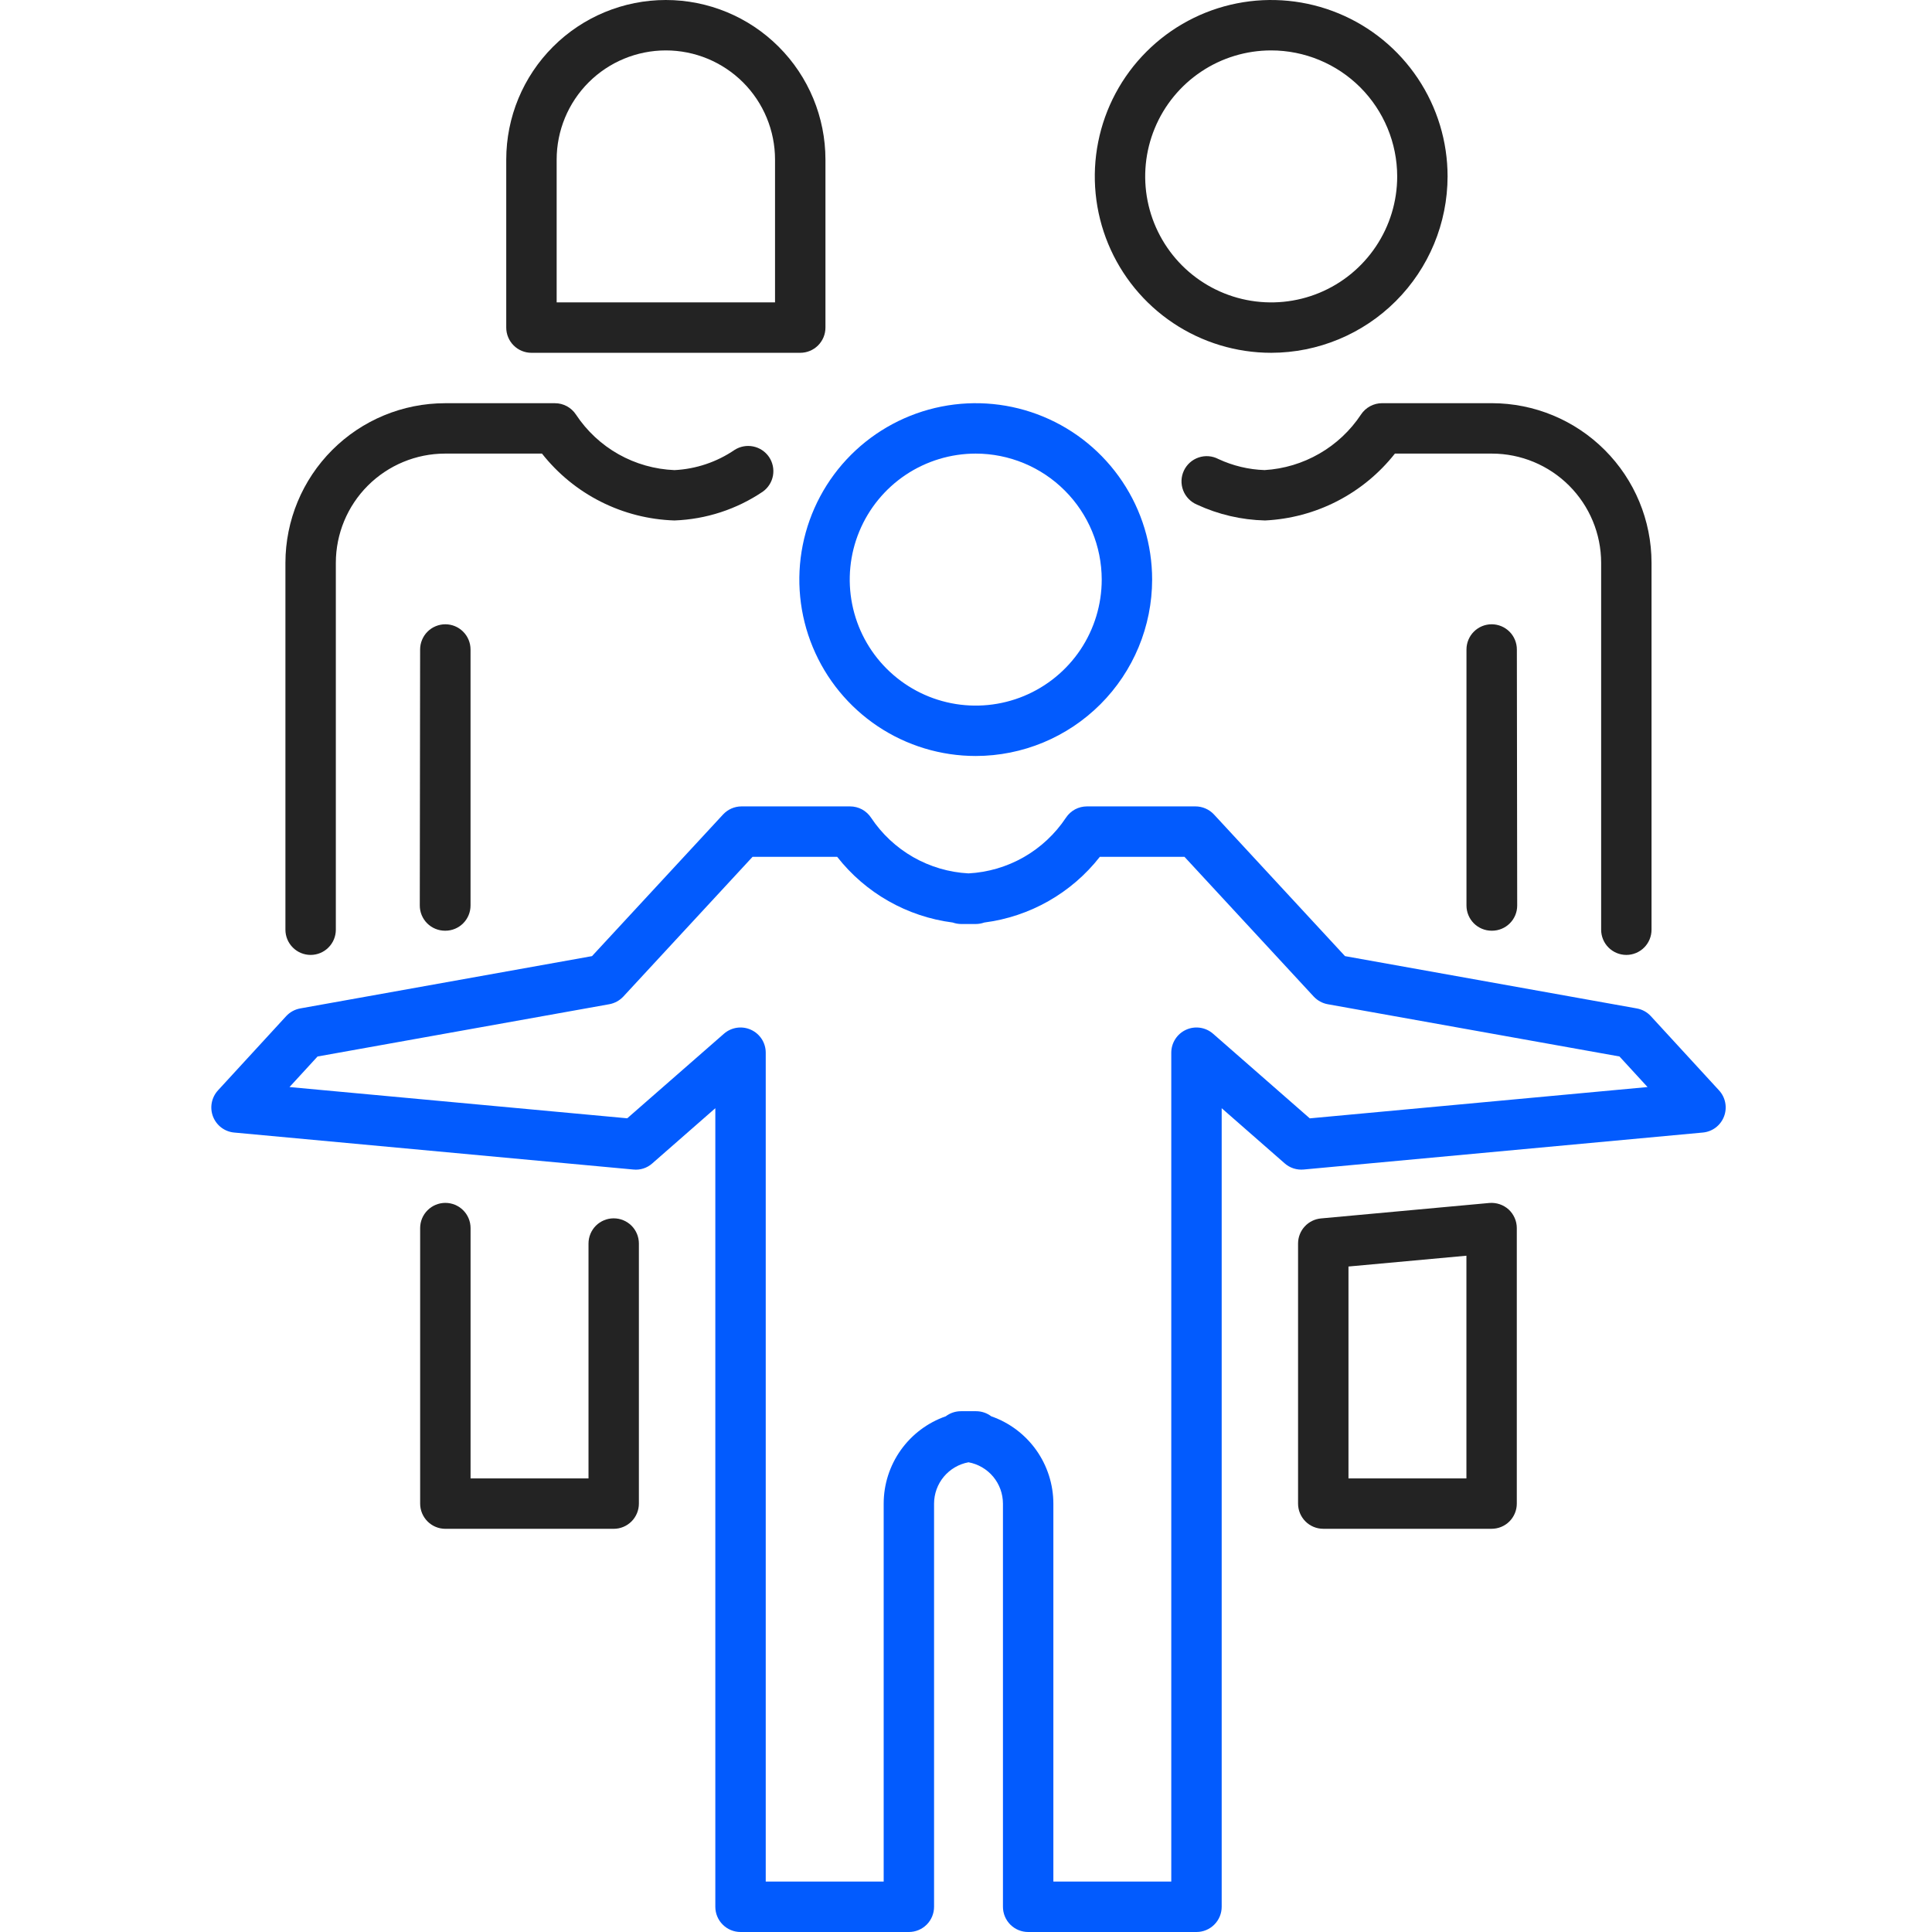
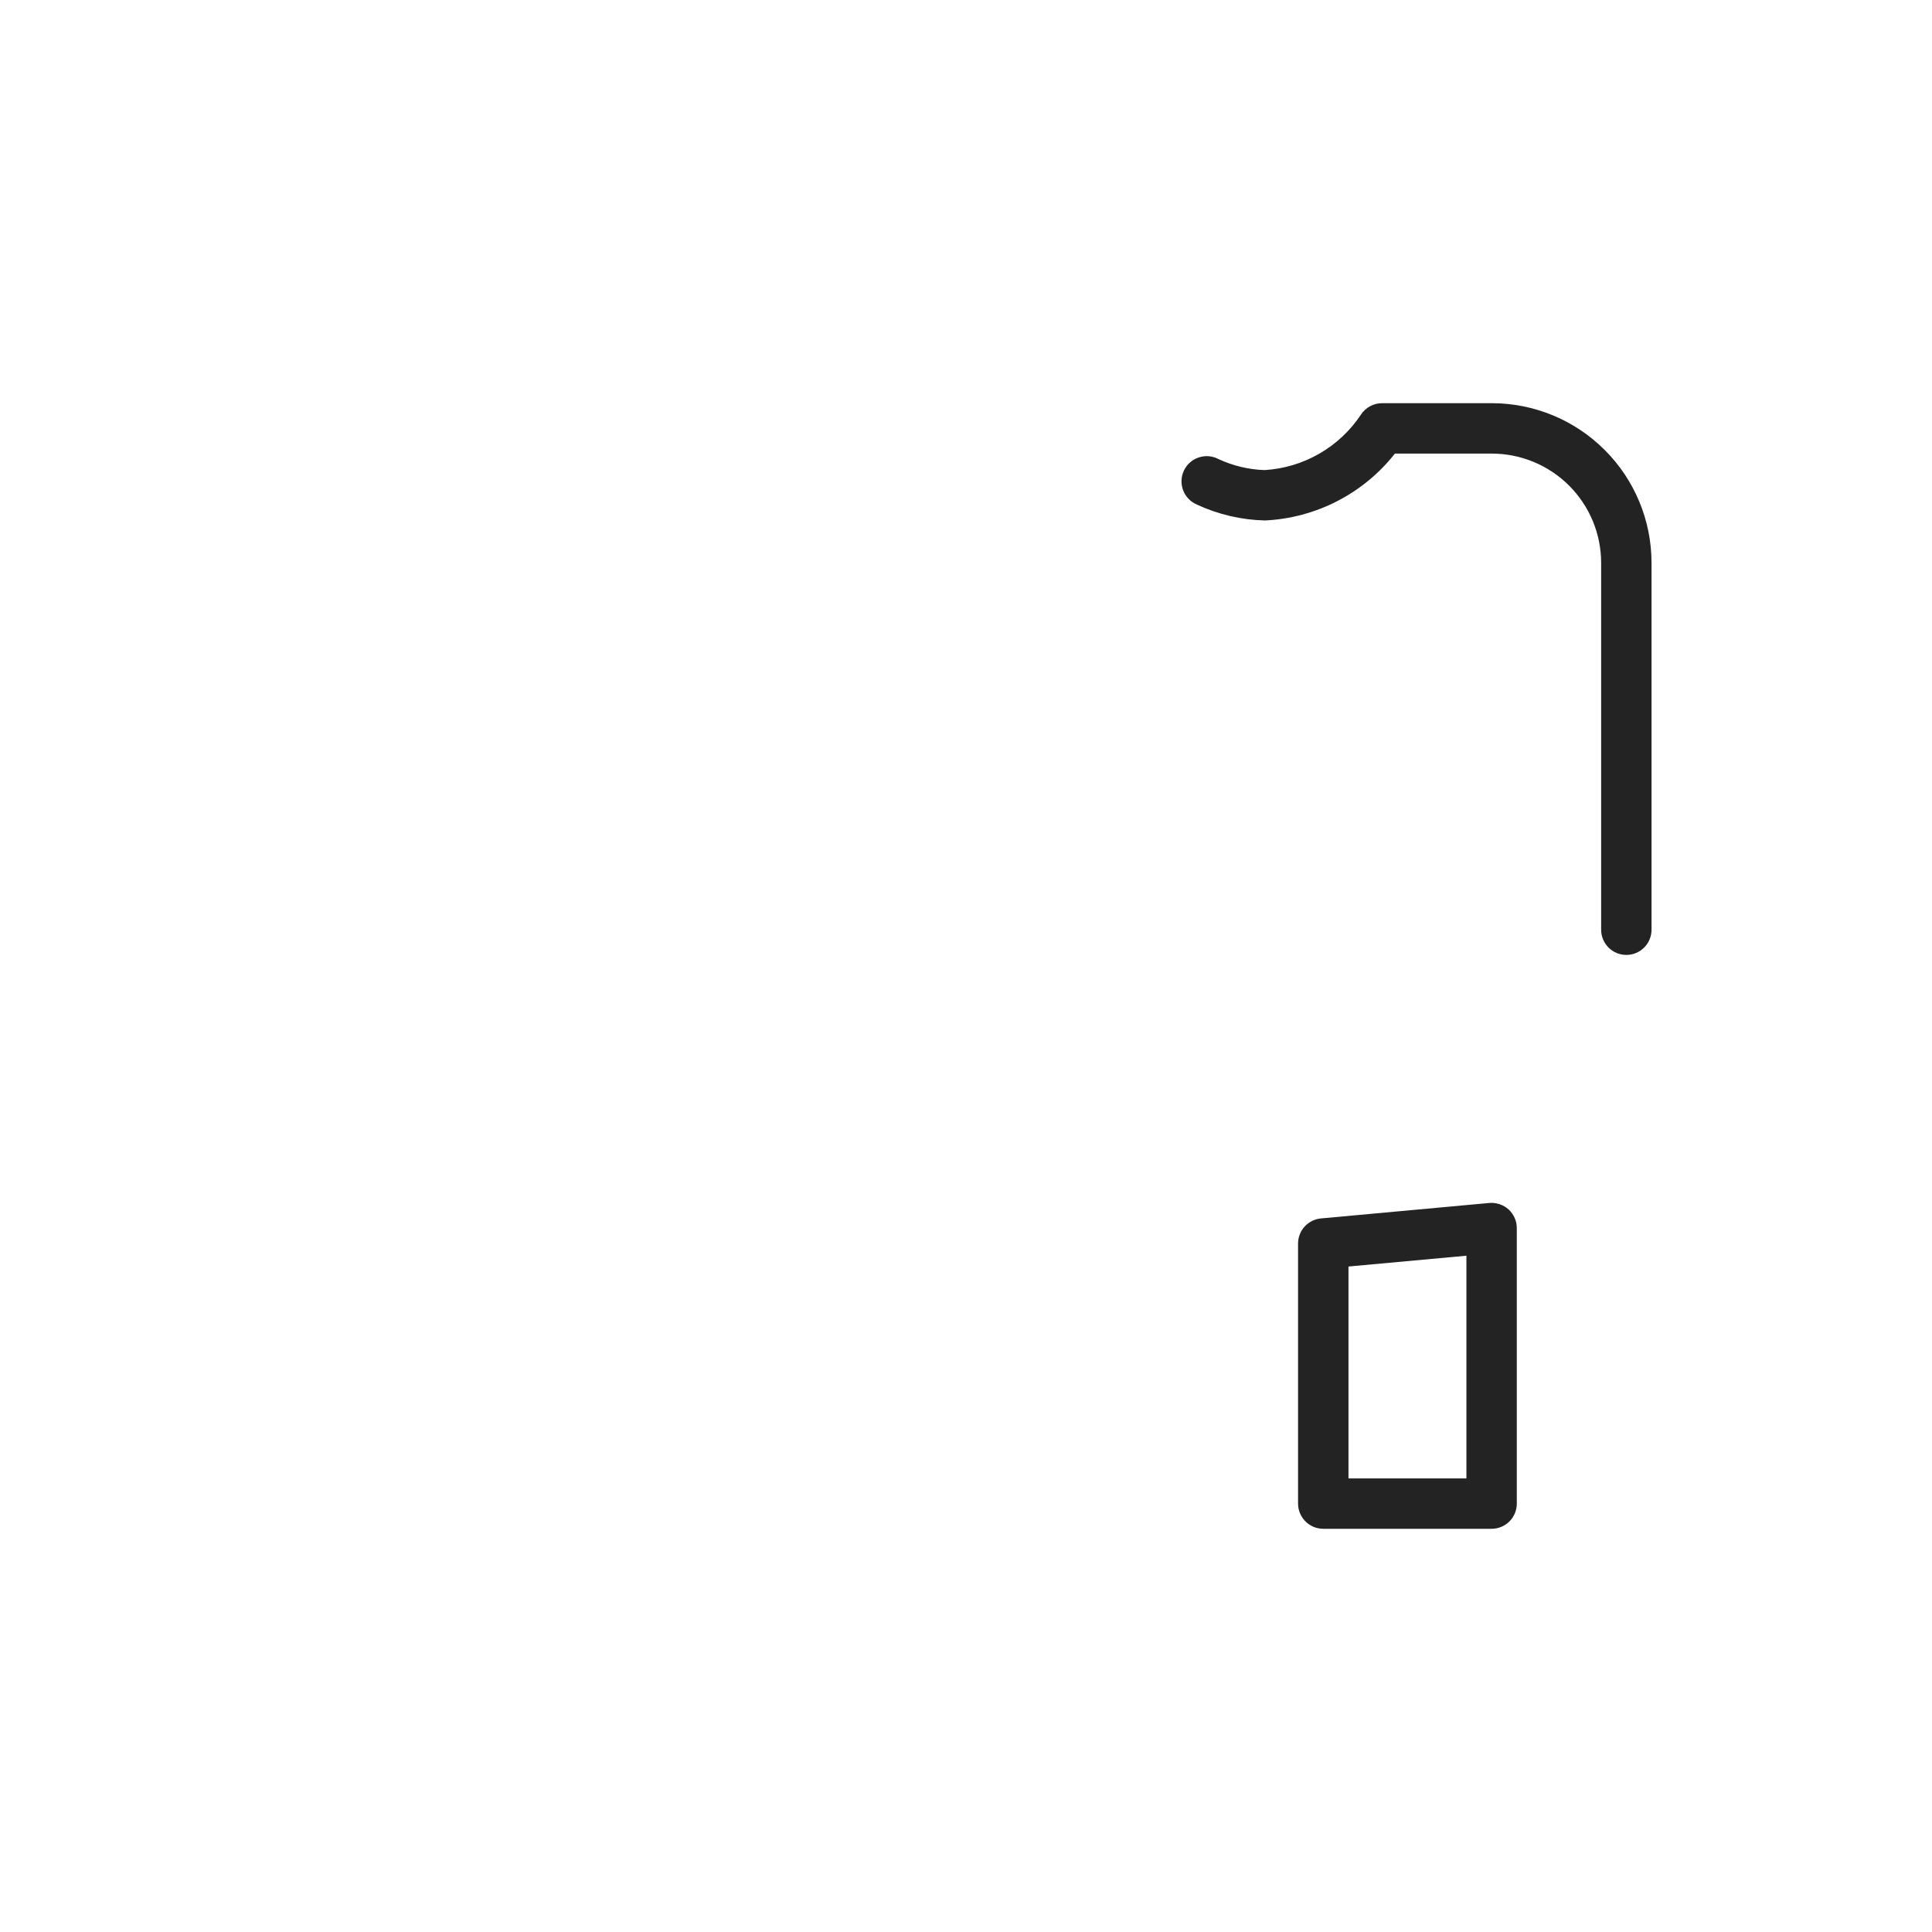
<svg xmlns="http://www.w3.org/2000/svg" width="64" height="64" viewBox="0 0 64 64" fill="none">
-   <path d="M32.322 25.043C31.167 25.043 30.037 24.701 29.076 24.059C28.115 23.416 27.366 22.504 26.924 21.436C26.481 20.368 26.366 19.193 26.591 18.06C26.817 16.926 27.373 15.885 28.19 15.068C29.008 14.251 30.049 13.694 31.182 13.469C32.316 13.243 33.491 13.359 34.559 13.801C35.626 14.243 36.539 14.992 37.181 15.954C37.823 16.914 38.166 18.044 38.166 19.2C38.164 20.749 37.548 22.235 36.452 23.33C35.357 24.425 33.872 25.042 32.322 25.043ZM32.322 15.026C31.497 15.026 30.69 15.271 30.003 15.729C29.317 16.188 28.782 16.84 28.466 17.603C28.15 18.365 28.068 19.205 28.229 20.014C28.39 20.824 28.787 21.568 29.371 22.151C29.955 22.735 30.698 23.133 31.508 23.294C32.318 23.455 33.157 23.372 33.92 23.056C34.682 22.74 35.334 22.205 35.793 21.519C36.251 20.832 36.496 20.025 36.496 19.2C36.495 18.093 36.055 17.032 35.272 16.25C34.49 15.467 33.429 15.027 32.322 15.026ZM39.635 64H34.059C33.837 64 33.625 63.912 33.468 63.755C33.312 63.599 33.224 63.386 33.224 63.165V49.809C33.223 49.483 33.109 49.168 32.901 48.918C32.692 48.668 32.403 48.499 32.083 48.44C31.763 48.499 31.474 48.668 31.265 48.918C31.057 49.168 30.943 49.483 30.942 49.809V63.165C30.942 63.386 30.854 63.599 30.698 63.755C30.541 63.912 30.329 64 30.107 64H24.531C24.31 64 24.097 63.912 23.941 63.755C23.784 63.599 23.696 63.386 23.696 63.165V36.711L21.608 38.539C21.523 38.615 21.424 38.672 21.316 38.707C21.208 38.742 21.093 38.754 20.98 38.742L7.757 37.517C7.603 37.503 7.455 37.446 7.331 37.352C7.207 37.258 7.112 37.131 7.056 36.986C7 36.841 6.986 36.683 7.015 36.531C7.044 36.378 7.115 36.236 7.22 36.121L9.479 33.662C9.603 33.527 9.768 33.437 9.948 33.405L19.611 31.673L23.952 26.981C24.03 26.897 24.125 26.829 24.23 26.783C24.336 26.737 24.449 26.713 24.564 26.713H28.16C28.297 26.713 28.433 26.747 28.555 26.812C28.676 26.878 28.779 26.972 28.855 27.087C29.212 27.625 29.69 28.072 30.25 28.393C30.811 28.713 31.438 28.898 32.083 28.932C32.728 28.898 33.355 28.713 33.916 28.393C34.476 28.072 34.954 27.625 35.311 27.087C35.387 26.972 35.49 26.878 35.611 26.812C35.733 26.747 35.869 26.713 36.007 26.713H39.602C39.717 26.713 39.83 26.737 39.935 26.783C40.041 26.829 40.136 26.896 40.214 26.98L44.555 31.673L54.218 33.405C54.398 33.437 54.562 33.526 54.686 33.661L56.945 36.12C57.051 36.235 57.122 36.377 57.151 36.53C57.18 36.682 57.166 36.84 57.11 36.986C57.054 37.131 56.959 37.258 56.835 37.352C56.711 37.446 56.562 37.503 56.407 37.517L43.184 38.742C43.072 38.752 42.958 38.74 42.85 38.705C42.742 38.67 42.643 38.614 42.558 38.539L40.47 36.711V63.165C40.47 63.386 40.382 63.599 40.225 63.755C40.069 63.912 39.856 64 39.635 64ZM34.894 62.33H38.8V34.872C38.8 34.711 38.847 34.554 38.934 34.419C39.02 34.285 39.144 34.178 39.29 34.112C39.436 34.045 39.598 34.023 39.757 34.046C39.916 34.07 40.064 34.138 40.185 34.244L43.388 37.047L54.577 36.01L53.647 34.997L43.986 33.267C43.806 33.235 43.642 33.145 43.518 33.012L39.237 28.383H36.434C35.494 29.584 34.118 30.366 32.605 30.56C32.514 30.592 32.419 30.609 32.322 30.609H31.844C31.747 30.609 31.652 30.592 31.561 30.56C30.048 30.366 28.672 29.584 27.732 28.383H24.93L20.648 33.013C20.523 33.146 20.359 33.235 20.18 33.267L10.519 34.998L9.59 36.01L20.778 37.045L23.981 34.244C24.102 34.138 24.25 34.07 24.409 34.046C24.568 34.023 24.73 34.045 24.876 34.112C25.022 34.178 25.146 34.285 25.233 34.419C25.32 34.554 25.366 34.711 25.366 34.872V62.33H29.273V49.809C29.273 49.173 29.472 48.553 29.84 48.035C30.209 47.517 30.729 47.126 31.329 46.917C31.474 46.807 31.651 46.748 31.833 46.748H32.334C32.515 46.748 32.692 46.807 32.837 46.917C33.437 47.126 33.957 47.517 34.326 48.035C34.694 48.553 34.893 49.173 34.894 49.809V62.33Z" fill="#025BFE" />
  <path d="M49.411 50.643H43.835C43.614 50.643 43.401 50.556 43.245 50.399C43.088 50.242 43 50.03 43 49.809V41.194C43 40.985 43.078 40.785 43.218 40.631C43.359 40.477 43.552 40.381 43.759 40.362L49.336 39.85C49.451 39.84 49.568 39.855 49.677 39.891C49.787 39.928 49.888 39.987 49.975 40.065C50.06 40.143 50.128 40.239 50.175 40.345C50.222 40.451 50.246 40.566 50.246 40.682V49.809C50.246 50.03 50.158 50.242 50.002 50.399C49.845 50.556 49.633 50.643 49.411 50.643ZM44.67 48.974H48.577V41.597L44.67 41.955V48.974ZM53.875 31.633C53.653 31.633 53.441 31.545 53.284 31.388C53.128 31.232 53.04 31.019 53.04 30.798V18.643C53.039 17.684 52.657 16.765 51.979 16.087C51.301 15.409 50.382 15.027 49.422 15.026H46.208C45.691 15.682 45.039 16.219 44.297 16.601C43.555 16.983 42.739 17.201 41.905 17.241C41.126 17.223 40.358 17.044 39.651 16.716C39.547 16.672 39.453 16.608 39.375 16.527C39.296 16.446 39.235 16.351 39.194 16.245C39.154 16.14 39.135 16.028 39.139 15.915C39.143 15.803 39.17 15.692 39.218 15.59C39.266 15.488 39.334 15.397 39.418 15.322C39.502 15.247 39.601 15.19 39.708 15.154C39.815 15.118 39.928 15.104 40.04 15.113C40.152 15.122 40.261 15.154 40.361 15.206C40.842 15.43 41.363 15.555 41.893 15.572C42.531 15.534 43.152 15.347 43.706 15.027C44.26 14.708 44.733 14.264 45.086 13.73C45.162 13.615 45.266 13.521 45.387 13.456C45.509 13.39 45.645 13.356 45.783 13.356H49.422C50.824 13.358 52.168 13.915 53.159 14.907C54.151 15.898 54.708 17.242 54.709 18.643V30.798C54.709 31.019 54.621 31.232 54.465 31.388C54.308 31.545 54.096 31.633 53.875 31.633Z" fill="#232323" />
-   <path d="M49.425 30.831H49.413C49.192 30.831 48.98 30.743 48.823 30.587C48.667 30.43 48.579 30.218 48.579 29.997V21.515C48.579 21.294 48.667 21.081 48.823 20.925C48.98 20.768 49.192 20.68 49.413 20.68C49.635 20.68 49.847 20.768 50.004 20.925C50.16 21.081 50.248 21.294 50.248 21.515L50.259 29.997C50.259 30.218 50.172 30.43 50.015 30.586C49.859 30.743 49.646 30.831 49.425 30.831ZM42.11 11.687C40.954 11.687 39.824 11.344 38.863 10.702C37.902 10.06 37.153 9.147 36.711 8.08C36.269 7.012 36.153 5.837 36.379 4.703C36.604 3.57 37.16 2.529 37.978 1.712C38.795 0.894 39.836 0.338 40.97 0.112C42.103 -0.113 43.278 0.003 44.346 0.445C45.414 0.887 46.326 1.636 46.968 2.597C47.61 3.558 47.953 4.688 47.953 5.843C47.951 7.393 47.335 8.878 46.24 9.973C45.144 11.069 43.659 11.685 42.11 11.687ZM42.11 1.67C41.284 1.67 40.477 1.914 39.791 2.373C39.104 2.832 38.569 3.484 38.254 4.246C37.938 5.009 37.855 5.848 38.016 6.658C38.177 7.467 38.575 8.211 39.158 8.795C39.742 9.379 40.486 9.776 41.295 9.937C42.105 10.098 42.944 10.016 43.707 9.7C44.47 9.384 45.121 8.849 45.58 8.162C46.039 7.476 46.284 6.669 46.284 5.843C46.282 4.737 45.842 3.676 45.06 2.893C44.277 2.111 43.216 1.671 42.11 1.67ZM14.742 30.831C14.521 30.831 14.307 30.743 14.151 30.587C13.994 30.43 13.906 30.218 13.906 29.997L13.917 21.515C13.917 21.405 13.939 21.297 13.981 21.196C14.023 21.094 14.084 21.002 14.162 20.925C14.239 20.847 14.331 20.786 14.433 20.744C14.534 20.702 14.643 20.68 14.752 20.68C14.974 20.68 15.186 20.768 15.342 20.925C15.499 21.081 15.587 21.294 15.587 21.515V29.997C15.587 30.218 15.499 30.43 15.342 30.587C15.186 30.743 14.974 30.831 14.752 30.831H14.742ZM20.33 50.644H14.753C14.532 50.644 14.319 50.556 14.163 50.399C14.006 50.242 13.918 50.03 13.918 49.809V40.682C13.918 40.46 14.006 40.248 14.163 40.092C14.319 39.935 14.532 39.847 14.753 39.847C14.975 39.847 15.187 39.935 15.344 40.092C15.5 40.248 15.588 40.46 15.588 40.682V48.974H19.495V41.194C19.495 40.972 19.583 40.76 19.739 40.603C19.896 40.447 20.108 40.359 20.33 40.359C20.551 40.359 20.763 40.447 20.92 40.603C21.076 40.76 21.164 40.972 21.164 41.194V49.809C21.164 50.03 21.076 50.242 20.92 50.399C20.763 50.556 20.551 50.644 20.33 50.644Z" fill="#232323" />
-   <path d="M10.29 31.633C10.069 31.633 9.856 31.545 9.7 31.388C9.543 31.232 9.455 31.019 9.455 30.798V18.643C9.457 17.242 10.014 15.898 11.005 14.907C11.996 13.915 13.34 13.358 14.742 13.357H18.382C18.52 13.356 18.657 13.391 18.779 13.457C18.9 13.523 19.004 13.618 19.08 13.734C19.439 14.277 19.922 14.728 20.49 15.048C21.057 15.367 21.693 15.547 22.344 15.573C23.057 15.537 23.747 15.305 24.337 14.902C24.52 14.786 24.741 14.746 24.954 14.79C25.167 14.834 25.354 14.96 25.476 15.139C25.597 15.319 25.644 15.54 25.606 15.754C25.568 15.967 25.448 16.158 25.271 16.285C24.403 16.872 23.388 17.203 22.341 17.241C21.492 17.214 20.66 17.002 19.902 16.619C19.144 16.237 18.48 15.693 17.954 15.026H14.742C13.783 15.027 12.864 15.409 12.185 16.087C11.507 16.765 11.126 17.684 11.125 18.643V30.798C11.125 31.019 11.037 31.232 10.88 31.388C10.724 31.545 10.511 31.633 10.29 31.633ZM26.509 11.687H17.605C17.383 11.687 17.171 11.599 17.015 11.443C16.858 11.286 16.77 11.074 16.77 10.852V5.287C16.77 3.885 17.327 2.54 18.319 1.549C19.31 0.557 20.655 0 22.057 0C23.459 0 24.804 0.557 25.795 1.549C26.787 2.54 27.344 3.885 27.344 5.287V10.852C27.344 11.074 27.256 11.286 27.099 11.443C26.943 11.599 26.73 11.687 26.509 11.687ZM18.44 10.017H25.674V5.287C25.674 4.328 25.293 3.407 24.615 2.729C23.936 2.051 23.016 1.67 22.057 1.67C21.098 1.67 20.177 2.051 19.499 2.729C18.821 3.407 18.44 4.328 18.44 5.287V10.017Z" fill="#232323" />
</svg>